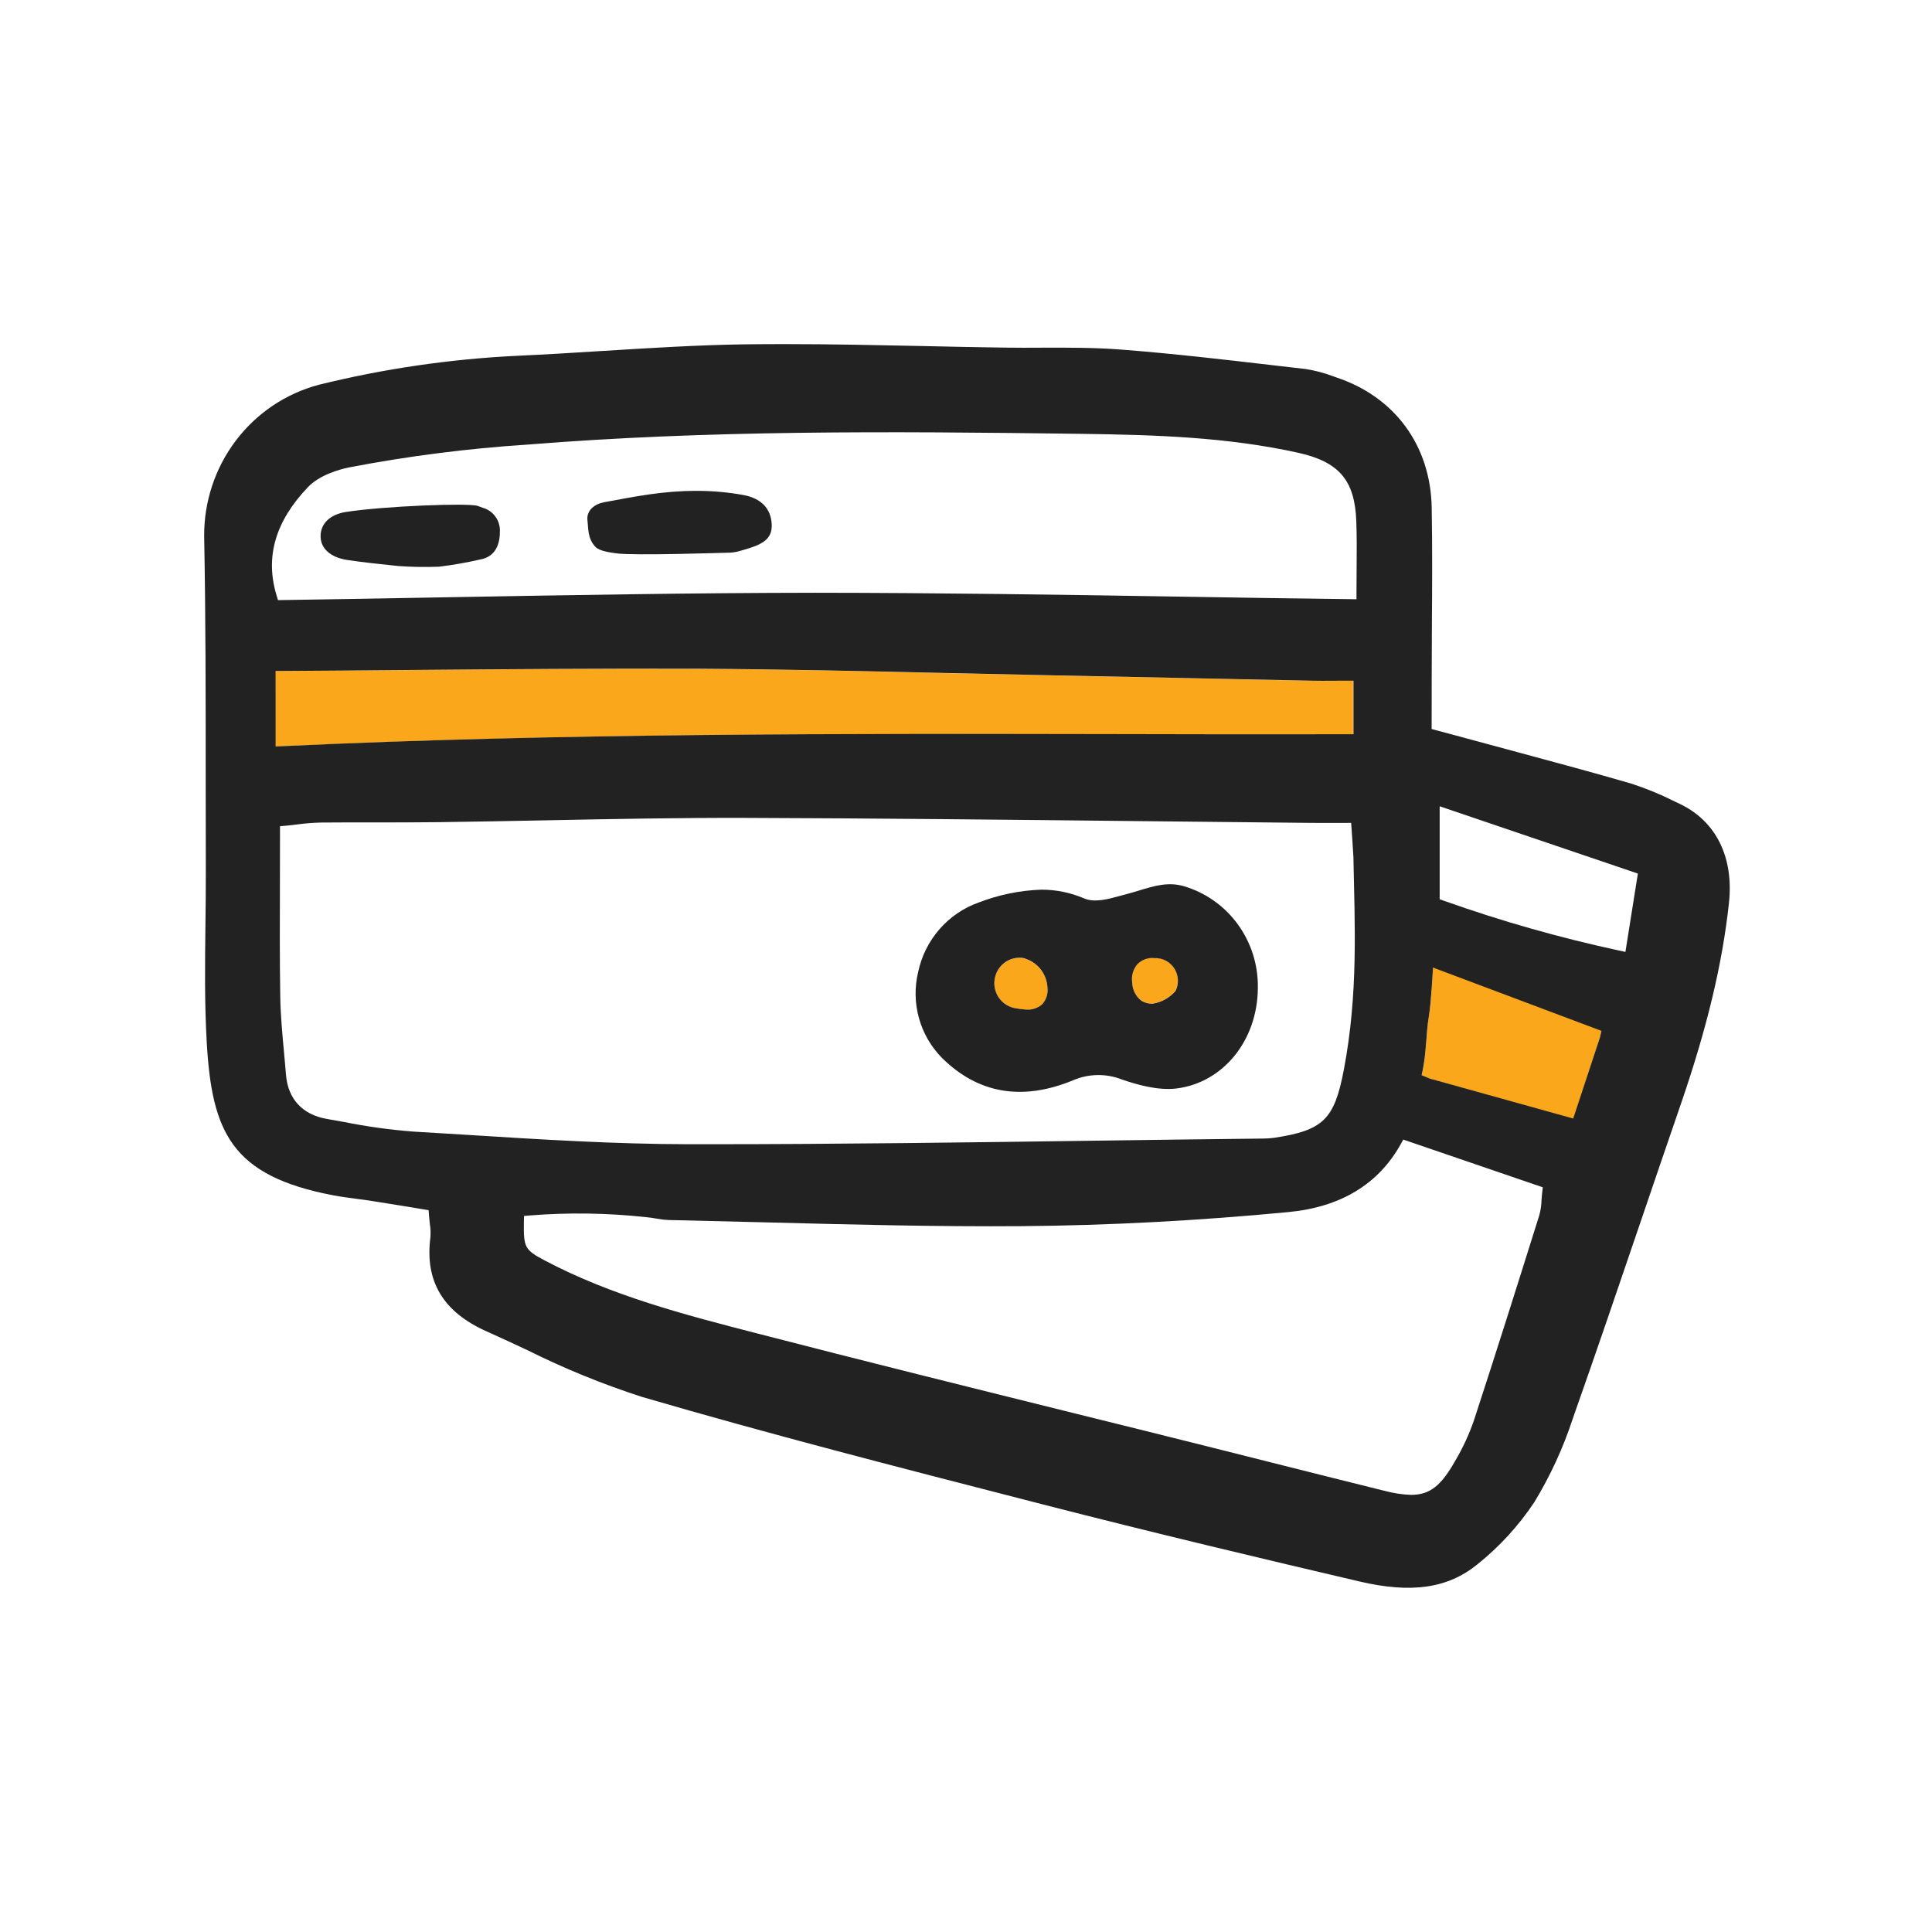
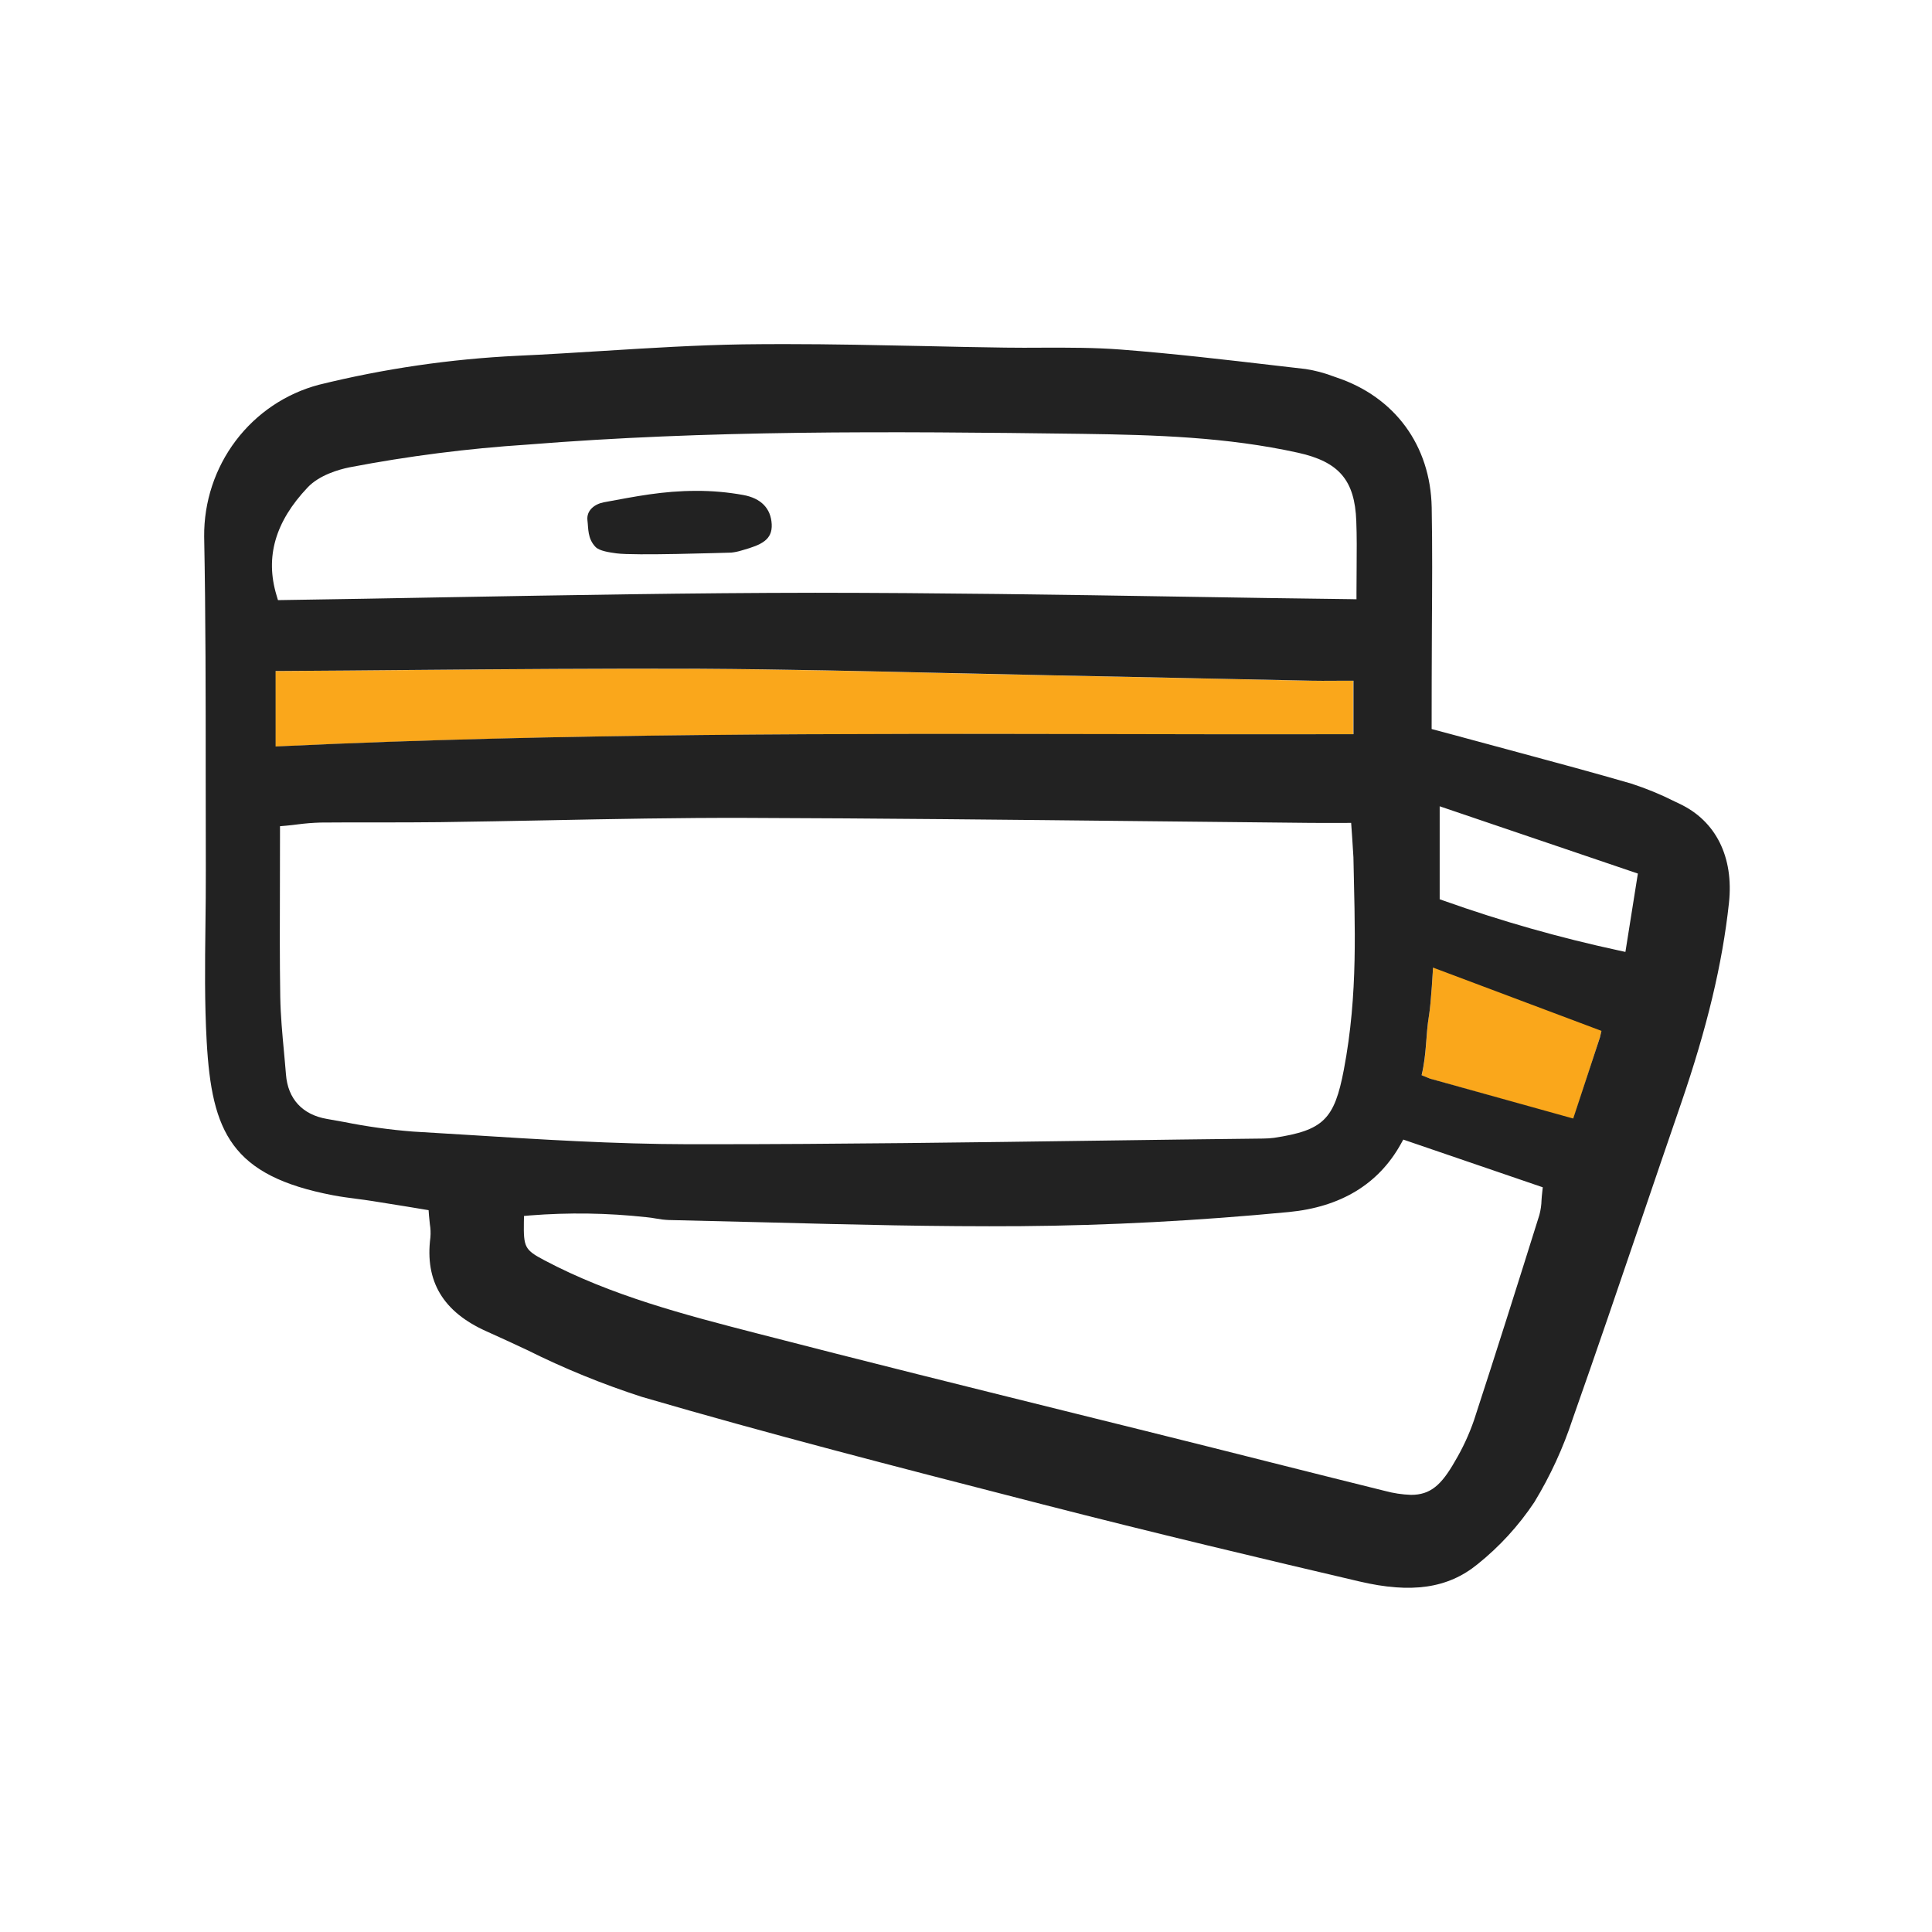
<svg xmlns="http://www.w3.org/2000/svg" preserveAspectRatio="xMidYMid slice" width="96px" height="96px" viewBox="0 0 96 96" fill="none">
  <path d="M14.007 33.346H13.676L13.676 37.099L14.024 37.082C27.791 36.434 41.727 36.458 55.211 36.481L55.361 36.481C59.207 36.493 63.054 36.495 66.903 36.488H67.234V33.829L66.267 33.832C65.864 33.836 65.507 33.836 65.146 33.829C63.131 33.788 61.115 33.745 59.097 33.702L52.267 33.561C50.562 33.527 48.858 33.487 47.151 33.45C43.091 33.356 38.891 33.259 34.758 33.236C29.973 33.216 25.089 33.256 20.363 33.296C18.257 33.316 16.138 33.333 14.007 33.346Z" fill="#FAA71B" />
  <path d="M78.178 55.617L79.508 51.517L79.581 51.194L71.212 48C71.212 48 71.116 49.791 71.014 50.4C70.845 51.415 70.904 52.329 70.644 53.431L71.063 53.604L78.178 55.617Z" fill="#FAA71B" />
  <path d="M83.45 39.937L83.212 39.823C82.517 39.473 81.796 39.177 81.057 38.937C79.211 38.401 77.322 37.891 75.495 37.399C74.803 37.214 74.111 37.028 73.42 36.839C73.001 36.725 72.583 36.614 72.116 36.486L71.137 36.225L71.14 33.748C71.14 32.873 71.147 31.994 71.15 31.119C71.163 29.181 71.176 27.179 71.14 25.212C71.08 22.138 69.31 19.72 66.398 18.752L66.237 18.695C65.795 18.528 65.337 18.407 64.871 18.336L63.392 18.165C60.873 17.871 58.271 17.568 55.705 17.37C54.416 17.27 53.09 17.272 51.806 17.276C51.184 17.279 50.566 17.283 49.943 17.273C48.603 17.256 47.263 17.226 45.92 17.196C43.646 17.149 41.315 17.098 38.99 17.098C38.295 17.098 37.602 17.102 36.909 17.111C34.619 17.148 32.286 17.292 30.033 17.433C28.619 17.52 27.157 17.614 25.717 17.678C22.387 17.837 19.079 18.32 15.84 19.12C14.198 19.555 12.746 20.533 11.714 21.899C10.683 23.265 10.13 24.941 10.145 26.661C10.221 30.614 10.221 34.635 10.221 38.524C10.221 40.097 10.223 41.669 10.227 43.242C10.231 44.157 10.218 45.073 10.208 45.988C10.185 47.886 10.162 49.847 10.271 51.764C10.525 56.257 11.492 58.426 16.545 59.392C16.931 59.466 17.332 59.519 17.723 59.57C17.978 59.602 18.236 59.637 18.49 59.677C19.056 59.764 19.617 59.858 20.224 59.955L21.297 60.133L21.316 60.398C21.33 60.559 21.346 60.7 21.359 60.824C21.396 61.044 21.405 61.269 21.386 61.491C21.105 63.667 22.018 65.193 24.182 66.157C24.854 66.456 25.519 66.768 26.187 67.079C28.033 68 29.945 68.781 31.905 69.413C38.169 71.244 44.599 72.897 50.817 74.496L51.83 74.757C57.349 76.176 62.872 77.487 67.541 78.58C70.135 79.19 71.945 78.925 73.415 77.728C74.507 76.854 75.459 75.815 76.237 74.647C77.032 73.341 77.673 71.948 78.15 70.492C79.318 67.186 80.466 63.809 81.578 60.543C82.222 58.646 82.871 56.748 83.524 54.85C84.821 51.074 85.582 47.906 85.91 44.875C86.159 42.589 85.263 40.788 83.45 39.937ZM15.289 24.218C15.869 23.607 16.828 23.332 17.347 23.225C20.274 22.663 23.233 22.285 26.206 22.092C35.154 21.374 43.989 21.428 53.781 21.558C57.414 21.609 60.968 21.716 64.504 22.497C66.536 22.947 67.32 23.866 67.393 25.891C67.423 26.642 67.416 27.407 67.41 28.211C67.406 28.6 67.403 29.006 67.403 29.435V29.777L67.069 29.771C64.312 29.737 61.574 29.697 58.852 29.65C52.549 29.546 46.599 29.459 40.507 29.454C34.408 29.46 28.187 29.572 22.174 29.678C19.478 29.729 16.773 29.775 14.061 29.816L13.812 29.82L13.74 29.578C13.168 27.678 13.674 25.921 15.289 24.218ZM13.694 33.341H14.025C16.156 33.328 18.275 33.311 20.382 33.291C25.108 33.251 29.991 33.211 34.777 33.23C38.91 33.254 43.109 33.351 47.169 33.445C48.876 33.482 50.581 33.522 52.285 33.556L59.115 33.697C61.133 33.74 63.15 33.783 65.164 33.824C65.525 33.831 65.882 33.831 66.286 33.827L67.252 33.824V36.483H66.921C63.073 36.49 59.225 36.487 55.379 36.476C41.848 36.453 27.861 36.426 14.042 37.076L13.695 37.093L13.694 33.341ZM23.208 56.39C22.314 56.337 21.418 56.28 20.521 56.227C19.371 56.137 18.227 55.978 17.096 55.751L16.249 55.6C15.031 55.392 14.306 54.608 14.21 53.397C14.181 53.022 14.144 52.647 14.111 52.271C14.028 51.382 13.943 50.464 13.926 49.551C13.896 47.663 13.903 45.802 13.909 43.834C13.913 43.023 13.914 42.199 13.913 41.363V41.054L14.214 41.028C14.419 41.008 14.614 40.988 14.799 40.962C15.173 40.913 15.55 40.883 15.927 40.872C16.866 40.862 17.806 40.865 18.742 40.865C19.788 40.865 20.831 40.865 21.873 40.852C23.637 40.828 25.397 40.795 27.161 40.761C30.404 40.696 33.763 40.631 37.065 40.641C43.617 40.661 50.278 40.734 56.721 40.802C59.527 40.832 62.332 40.861 65.136 40.889C65.5 40.892 65.864 40.892 66.261 40.892L67.138 40.889C67.138 40.889 67.247 42.421 67.251 42.599C67.315 45.962 67.496 49.365 66.774 53.158C66.304 55.626 65.755 56.165 63.309 56.538C63.13 56.56 62.95 56.573 62.77 56.574C60.04 56.605 57.309 56.639 54.577 56.678C48.21 56.766 41.635 56.856 35.146 56.856H34.206C30.538 56.85 26.811 56.618 23.208 56.39ZM76.63 59.267C76.613 59.395 76.607 59.516 76.598 59.629C76.592 59.882 76.555 60.134 76.489 60.377C75.41 63.817 74.348 67.187 73.242 70.57C72.998 71.277 72.683 71.957 72.302 72.599C71.621 73.796 71.075 74.279 70.115 74.279C69.676 74.264 69.24 74.198 68.815 74.083C67.064 73.651 65.314 73.208 63.563 72.769C62.484 72.494 61.404 72.222 60.324 71.953C58.05 71.383 55.778 70.817 53.507 70.256C48.282 68.959 42.88 67.617 37.577 66.246C34.033 65.331 30.383 64.386 27.054 62.624C26.078 62.107 26.012 61.983 26.031 60.722L26.038 60.42L26.336 60.394C28.26 60.242 30.195 60.271 32.114 60.481C32.275 60.494 32.436 60.521 32.593 60.548C32.804 60.588 33.018 60.613 33.232 60.622C34.887 60.659 36.542 60.699 38.199 60.742C42.306 60.85 46.551 60.957 50.721 60.927C55.072 60.894 59.553 60.655 64.033 60.226C66.614 59.978 68.487 58.845 69.596 56.863L69.728 56.625L76.659 58.996L76.63 59.267ZM79.502 51.542L78.172 55.579L71.057 53.597L70.639 53.426C70.898 52.341 70.839 51.441 71.008 50.442C71.11 49.842 71.206 48.078 71.206 48.078L79.575 51.223L79.502 51.542ZM80.766 47.3L80.425 47.226C77.487 46.592 74.591 45.769 71.756 44.761L71.537 44.684V40.064L81.385 43.407L80.766 47.3Z" fill="#222222" />
-   <path d="M51.423 50.116C51.562 50.068 51.69 49.992 51.8 49.892C51.895 49.78 51.966 49.648 52.008 49.507C52.051 49.365 52.063 49.216 52.045 49.069C52.029 48.762 51.924 48.466 51.744 48.218C51.564 47.97 51.317 47.78 51.032 47.673L50.886 47.616C50.706 47.581 50.52 47.587 50.343 47.634C50.165 47.68 50 47.765 49.858 47.884C49.717 48.002 49.603 48.151 49.525 48.319C49.447 48.487 49.407 48.67 49.406 48.856C49.406 49.153 49.509 49.441 49.698 49.668C49.886 49.896 50.148 50.049 50.437 50.1C50.619 50.137 50.804 50.16 50.989 50.17C51.136 50.182 51.283 50.164 51.423 50.116Z" fill="#FAA71B" />
-   <path d="M57.265 49.866C57.71 49.8 58.117 49.575 58.413 49.232L58.414 49.23C58.5 49.055 58.54 48.86 58.529 48.664C58.518 48.468 58.457 48.279 58.352 48.114C58.246 47.95 58.101 47.816 57.929 47.726C57.757 47.636 57.565 47.593 57.372 47.601C57.217 47.583 57.059 47.6 56.911 47.652C56.763 47.705 56.629 47.79 56.518 47.903C56.411 48.026 56.333 48.172 56.288 48.33C56.244 48.488 56.234 48.654 56.261 48.816C56.264 48.992 56.307 49.164 56.386 49.321C56.465 49.477 56.578 49.613 56.717 49.718C56.882 49.82 57.072 49.871 57.265 49.866Z" fill="#FAA71B" />
-   <path d="M58.83 44.036C58.052 43.807 57.357 44.019 56.616 44.244C56.397 44.309 56.176 44.378 55.954 44.435C55.852 44.462 55.746 44.489 55.64 44.519C55.054 44.68 54.392 44.864 53.863 44.639C53.19 44.351 52.467 44.204 51.737 44.207C50.675 44.245 49.626 44.46 48.633 44.844C47.88 45.109 47.208 45.567 46.681 46.173C46.153 46.778 45.789 47.511 45.622 48.301C45.441 49.054 45.455 49.842 45.662 50.589C45.869 51.335 46.262 52.015 46.803 52.563C48.597 54.343 50.788 54.719 53.312 53.683C54.086 53.346 54.959 53.331 55.745 53.639C56.469 53.887 57.541 54.203 58.465 54.085C60.783 53.794 62.482 51.698 62.502 49.102V49.062C62.516 47.933 62.164 46.83 61.501 45.922C60.838 45.014 59.9 44.352 58.83 44.036ZM51.801 49.887C51.692 49.987 51.564 50.063 51.424 50.111C51.285 50.159 51.137 50.177 50.99 50.165C50.805 50.155 50.62 50.132 50.438 50.096C50.149 50.044 49.887 49.891 49.699 49.663C49.511 49.436 49.407 49.148 49.408 48.851C49.408 48.665 49.449 48.482 49.527 48.314C49.605 48.146 49.719 47.997 49.86 47.879C50.001 47.76 50.166 47.675 50.344 47.629C50.522 47.582 50.707 47.576 50.887 47.611L51.034 47.668C51.318 47.775 51.565 47.965 51.745 48.213C51.925 48.461 52.03 48.757 52.047 49.064C52.065 49.211 52.052 49.36 52.01 49.502C51.967 49.644 51.896 49.775 51.801 49.887ZM58.413 49.24C58.116 49.583 57.709 49.808 57.264 49.874C57.072 49.879 56.881 49.828 56.717 49.726C56.578 49.621 56.465 49.485 56.386 49.328C56.306 49.172 56.264 49 56.26 48.824C56.234 48.662 56.243 48.496 56.288 48.338C56.332 48.18 56.411 48.034 56.518 47.91C56.628 47.798 56.763 47.713 56.91 47.66C57.059 47.608 57.216 47.59 57.371 47.609C57.565 47.601 57.757 47.644 57.929 47.734C58.1 47.824 58.246 47.958 58.351 48.122C58.456 48.287 58.517 48.476 58.529 48.672C58.539 48.868 58.5 49.063 58.414 49.238L58.413 49.24Z" fill="#222222" />
  <path d="M38.346 26.05C38.382 26.815 37.856 27.07 36.899 27.338L36.83 27.358C36.668 27.408 36.502 27.442 36.333 27.459C35.86 27.469 31.519 27.616 30.633 27.496C30.296 27.449 29.789 27.381 29.594 27.18C29.19 26.765 29.24 26.258 29.19 25.856C29.131 25.353 29.561 25.04 30.011 24.957C31.596 24.666 32.923 24.391 34.591 24.391C35.374 24.387 36.156 24.456 36.927 24.595C37.816 24.756 38.306 25.262 38.346 26.05Z" fill="#222222" />
-   <path d="M24.838 26.432C24.841 26.848 24.732 27.579 23.981 27.773C23.265 27.942 22.54 28.071 21.81 28.159C21.139 28.185 20.466 28.174 19.795 28.126C18.875 28.028 18.081 27.948 17.273 27.828C16.413 27.7 15.91 27.244 15.93 26.604C15.95 25.997 16.417 25.56 17.184 25.44C19.103 25.142 23.309 24.983 23.736 25.139L23.988 25.232C24.244 25.302 24.469 25.46 24.624 25.679C24.779 25.897 24.854 26.163 24.838 26.432Z" fill="#222222" />
</svg>